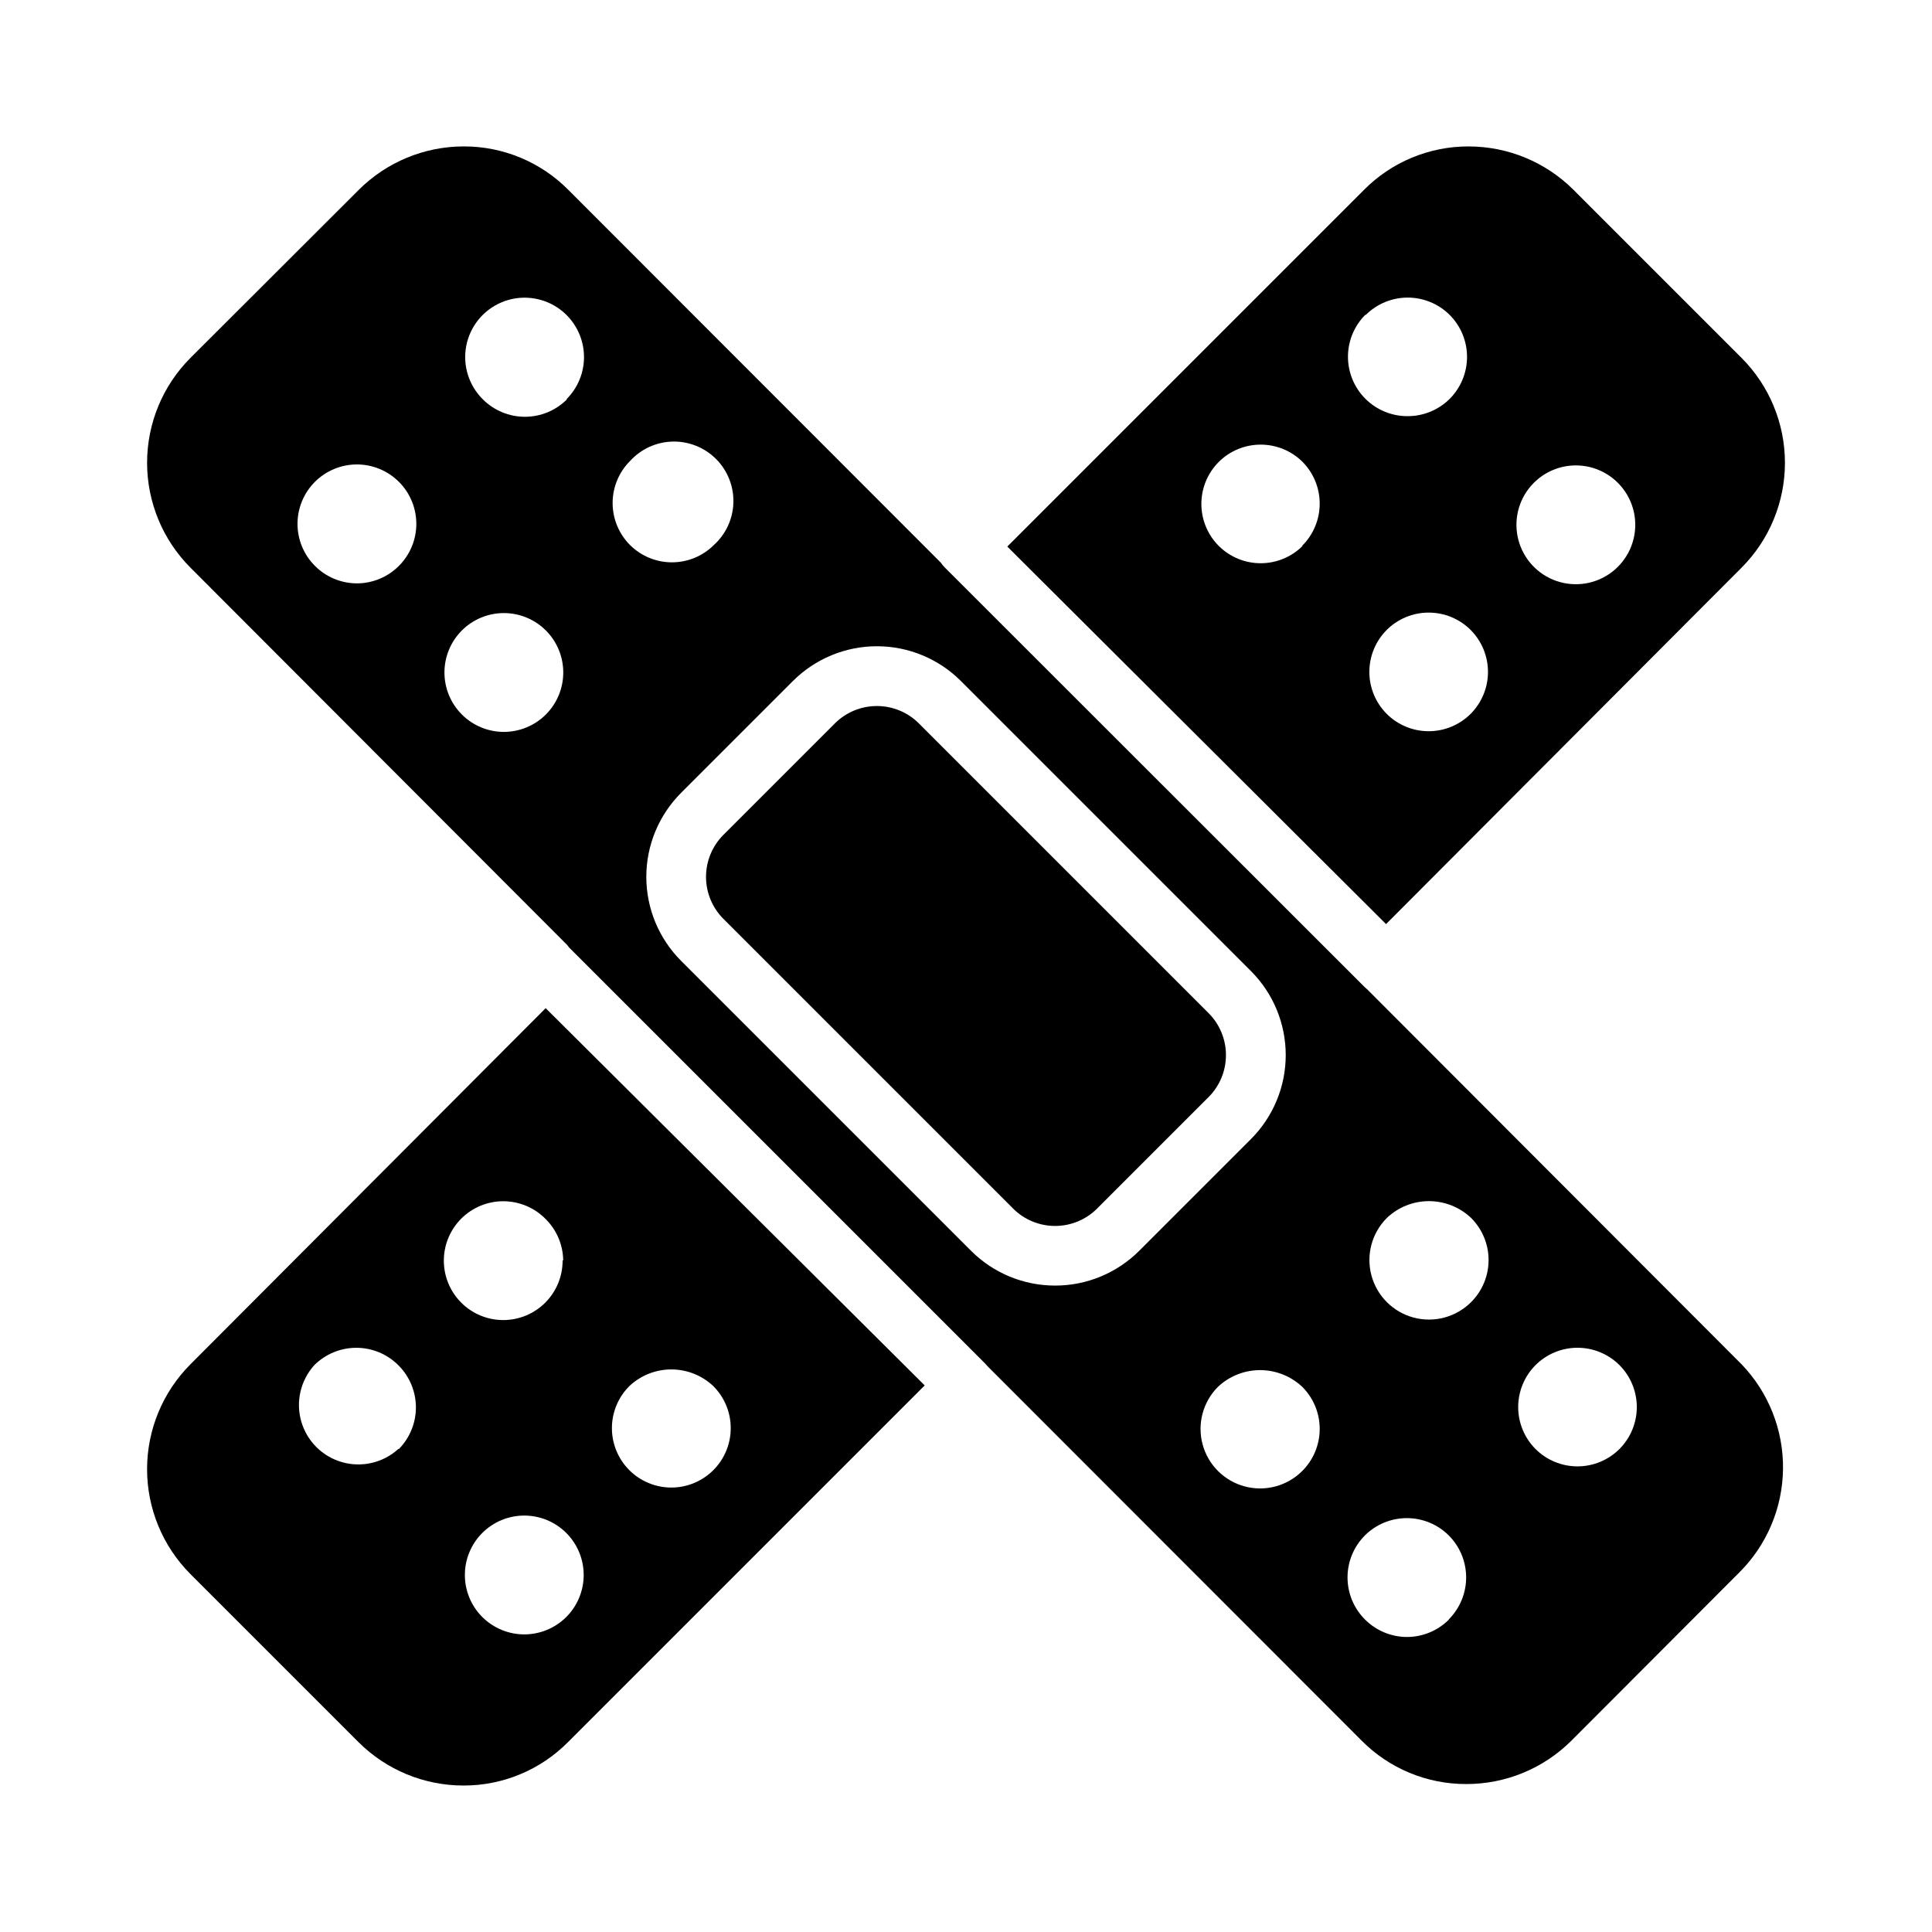
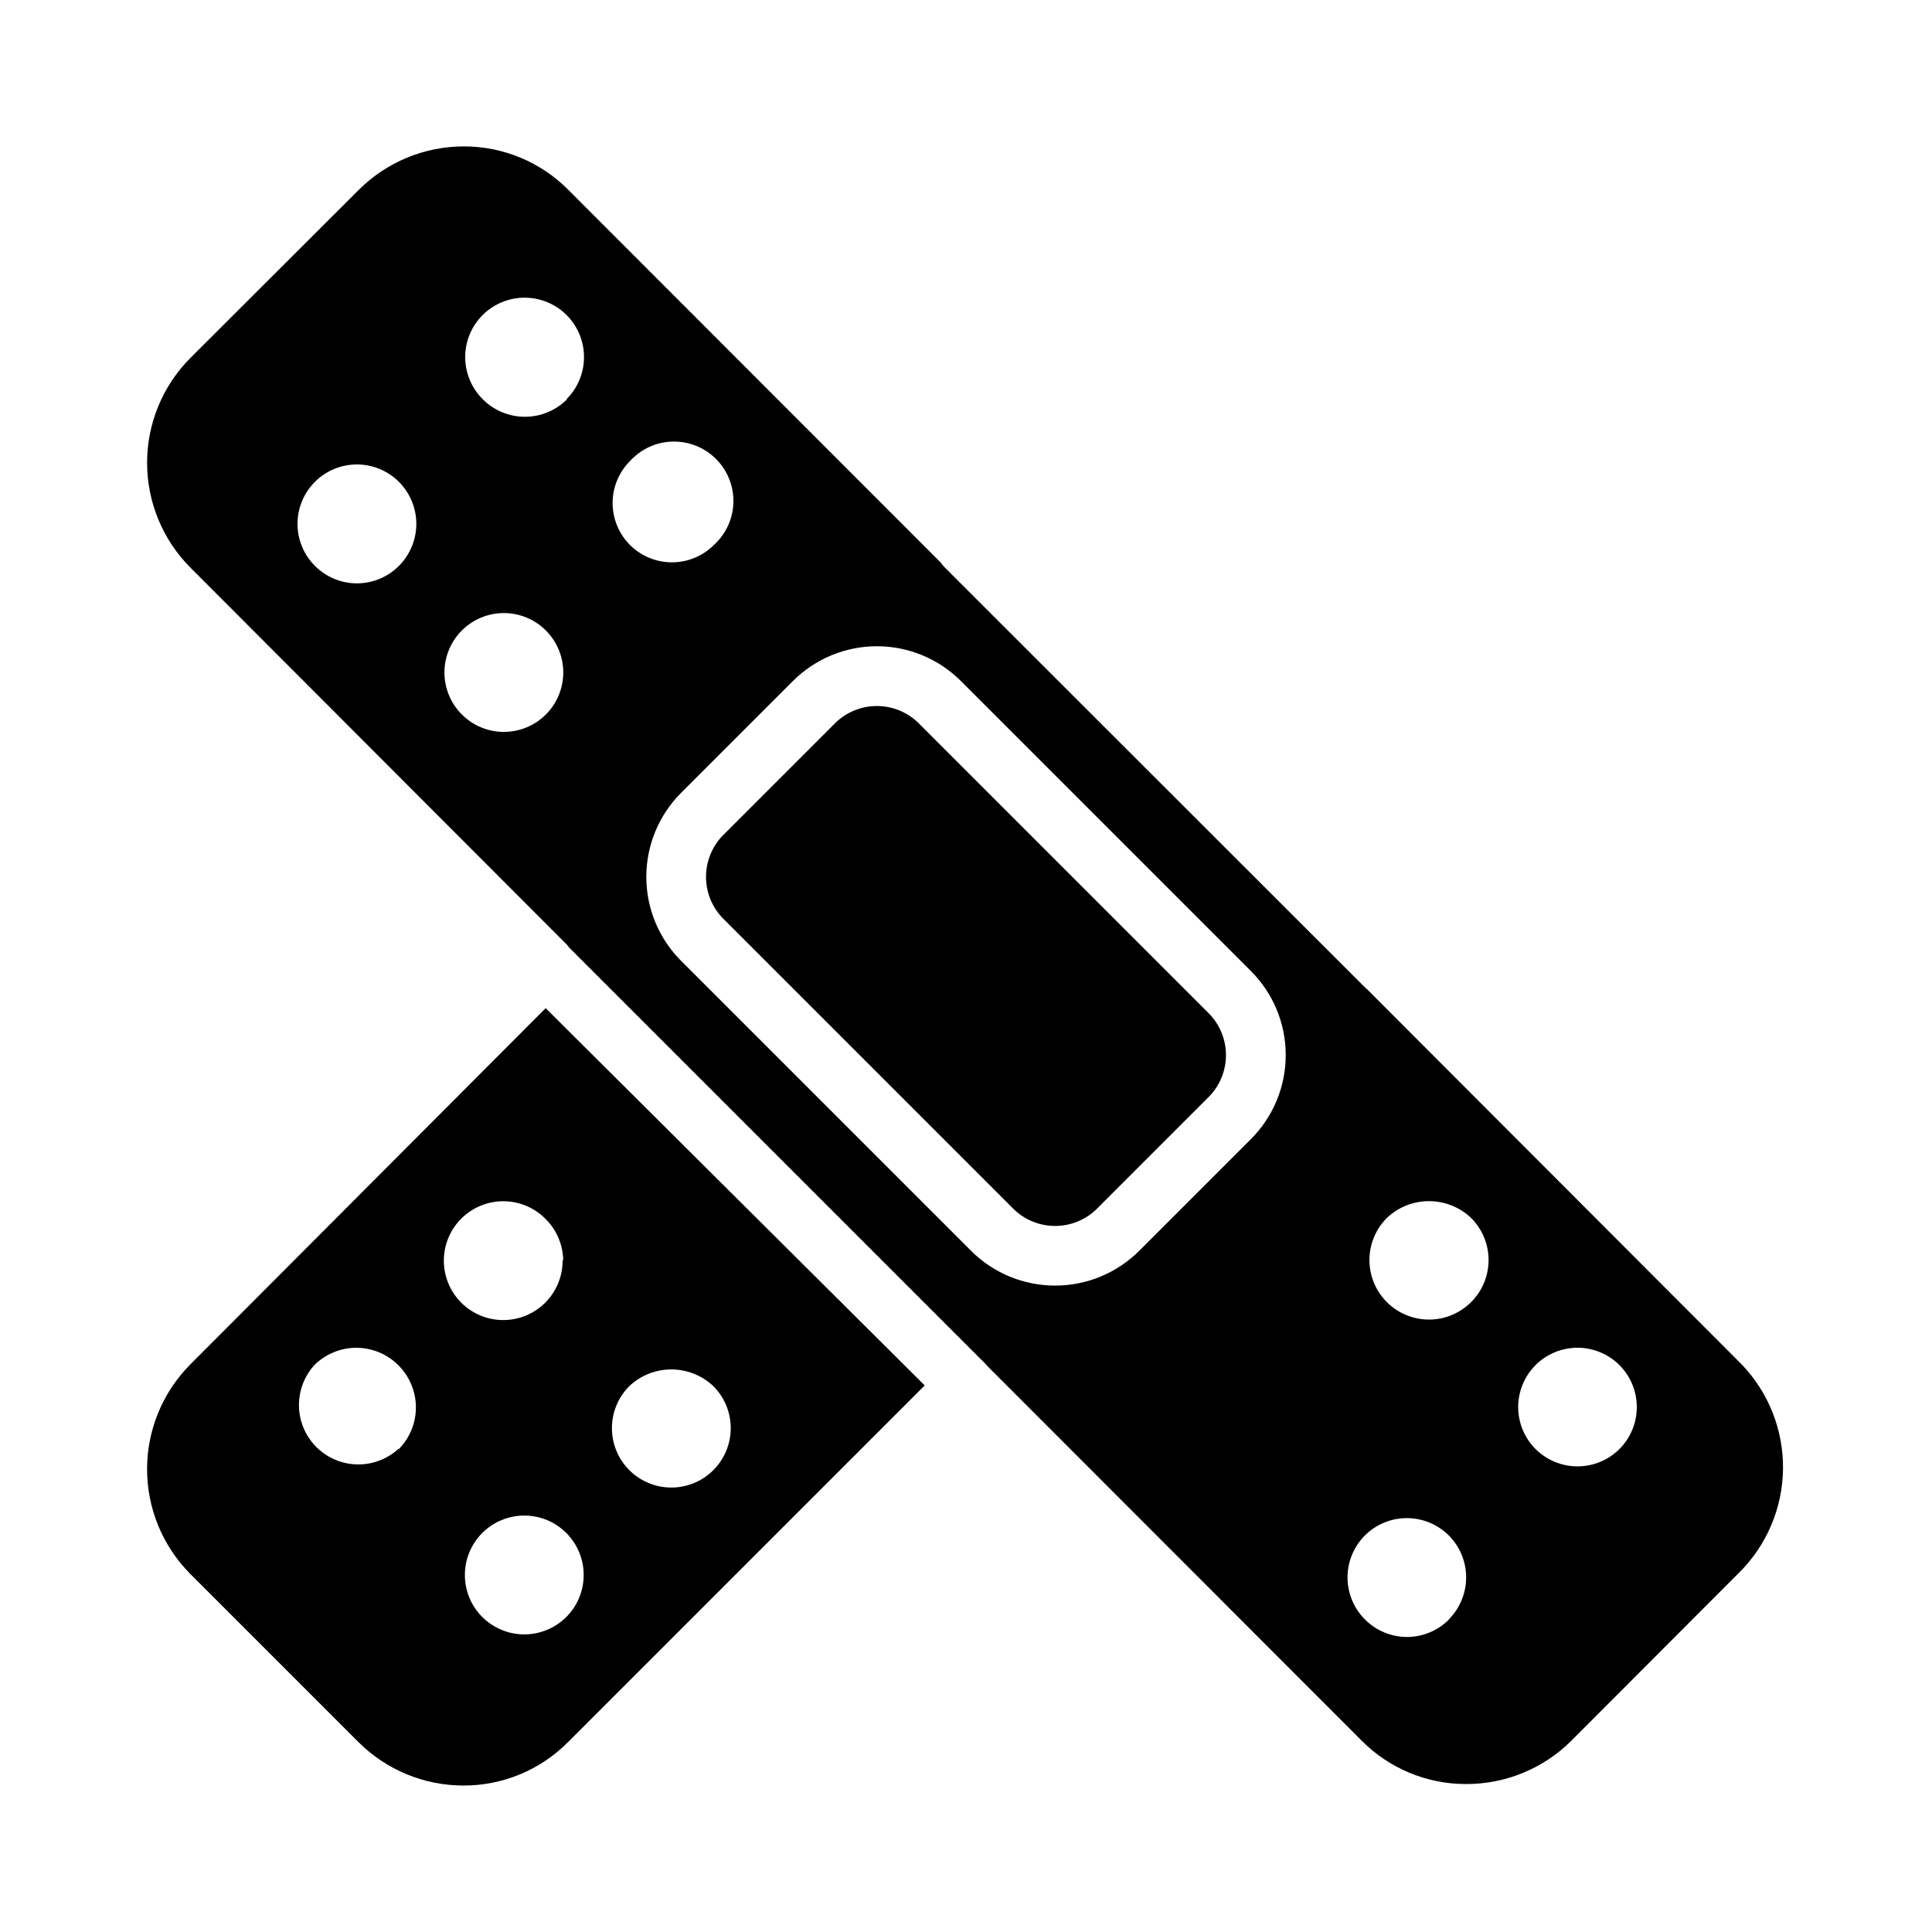
<svg xmlns="http://www.w3.org/2000/svg" fill="#000000" width="800px" height="800px" version="1.1" viewBox="144 144 512 512">
  <g>
-     <path d="m605.54 505.56-99.188-99.344-0.707-0.629-111.23-111.16c-0.41-0.41-0.777-0.855-1.102-1.336l-98.637-98.715c-7.336-7.434-17.348-11.602-27.789-11.574-10.418 0.004-20.41 4.137-27.789 11.492l-44.633 44.559c-7.356 7.375-11.484 17.371-11.484 27.785 0 10.418 4.129 20.414 11.484 27.789l99.816 99.977 0.551 0.707 110.21 110.21 0.629 0.707 99.109 99.188v0.004c7.336 7.43 17.348 11.602 27.789 11.57 10.445 0.02 20.473-4.113 27.867-11.492l44.477-44.555c7.32-7.277 11.488-17.141 11.605-27.465 0.121-10.32-3.824-20.277-10.977-27.719zm-294.57-239.39c2.902-3.191 6.981-5.051 11.289-5.148s8.469 1.574 11.512 4.625c3.043 3.055 4.699 7.223 4.586 11.527-0.113 4.309-1.988 8.383-5.188 11.273-2.949 2.93-6.938 4.578-11.098 4.578s-8.152-1.648-11.102-4.578c-2.957-2.953-4.617-6.961-4.617-11.141s1.66-8.184 4.617-11.137zm-61.246 27.789 0.004-0.004c-2.961 2.977-6.984 4.648-11.18 4.644-4.168-0.016-8.16-1.688-11.098-4.644-2.953-2.953-4.609-6.957-4.606-11.133 0-4.172 1.66-8.176 4.613-11.129 2.953-2.949 6.953-4.609 11.129-4.609s8.18 1.66 11.133 4.609c2.949 2.953 4.609 6.957 4.613 11.129 0 4.176-1.656 8.18-4.606 11.133zm38.965 39.359h0.004c-2.945 2.965-6.953 4.633-11.133 4.644-4.184 0.008-8.195-1.648-11.152-4.602-2.961-2.953-4.625-6.965-4.625-11.145 0-4.18 1.664-8.191 4.625-11.145 2.957-2.953 6.969-4.609 11.152-4.598 4.18 0.008 8.188 1.676 11.133 4.644 2.934 2.949 4.578 6.938 4.578 11.098s-1.645 8.148-4.578 11.102zm5.512-83.445h0.004c-2.949 2.934-6.941 4.578-11.102 4.578-4.156 0-8.148-1.645-11.098-4.578-3.773-3.699-5.441-9.047-4.438-14.234s4.547-9.527 9.426-11.551c4.883-2.023 10.453-1.465 14.836 1.488 4.383 2.957 6.988 7.914 6.941 13.199-0.039 4.102-1.676 8.027-4.566 10.941zm129.42 234.82c-8.352 0.004-16.367-3.309-22.277-9.211l-76.832-76.832c-5.91-5.906-9.234-13.922-9.234-22.277 0-8.359 3.324-16.371 9.234-22.277l29.602-29.602c5.906-5.91 13.918-9.234 22.277-9.234 8.355 0 16.371 3.324 22.277 9.234l76.832 76.832c5.91 5.906 9.234 13.922 9.234 22.277 0 8.359-3.324 16.371-9.234 22.277l-29.602 29.602c-5.91 5.902-13.922 9.215-22.277 9.211zm65.496 49.121c-3.981 3.992-9.785 5.559-15.234 4.109-5.449-1.449-9.711-5.695-11.18-11.137-1.469-5.445 0.078-11.258 4.059-15.25 3.023-2.852 7.023-4.441 11.176-4.441 4.156 0 8.156 1.59 11.18 4.441 2.957 2.953 4.617 6.957 4.617 11.137 0 4.18-1.66 8.188-4.617 11.141zm38.887 39.359c-2.938 2.957-6.93 4.625-11.098 4.644-4.195 0.004-8.219-1.668-11.18-4.644-2.957-2.953-4.617-6.961-4.617-11.141 0-4.176 1.66-8.184 4.617-11.137 2.949-2.934 6.941-4.578 11.102-4.578 4.16 0 8.148 1.645 11.098 4.578 2.957 2.953 4.617 6.961 4.617 11.137 0 4.18-1.66 8.188-4.617 11.141zm5.828-84.074c-3.996 3.981-9.809 5.527-15.25 4.059-5.445-1.469-9.691-5.731-11.141-11.18-1.449-5.449 0.117-11.254 4.113-15.234 3.008-2.848 6.996-4.43 11.137-4.43 4.144 0 8.129 1.582 11.141 4.43 2.981 2.957 4.656 6.981 4.656 11.176 0 4.199-1.676 8.223-4.656 11.18zm39.359 38.887c-2.953 2.957-6.961 4.617-11.141 4.617-4.176 0-8.184-1.66-11.137-4.617-2.934-2.949-4.578-6.938-4.578-11.098 0-4.16 1.645-8.148 4.578-11.102 2.953-2.953 6.961-4.617 11.137-4.617 4.18 0 8.188 1.664 11.141 4.617 2.934 2.953 4.578 6.941 4.578 11.102 0 4.16-1.645 8.148-4.578 11.098z" />
+     <path d="m605.54 505.56-99.188-99.344-0.707-0.629-111.23-111.16c-0.41-0.41-0.777-0.855-1.102-1.336l-98.637-98.715c-7.336-7.434-17.348-11.602-27.789-11.574-10.418 0.004-20.41 4.137-27.789 11.492l-44.633 44.559c-7.356 7.375-11.484 17.371-11.484 27.785 0 10.418 4.129 20.414 11.484 27.789l99.816 99.977 0.551 0.707 110.21 110.21 0.629 0.707 99.109 99.188v0.004c7.336 7.43 17.348 11.602 27.789 11.57 10.445 0.02 20.473-4.113 27.867-11.492l44.477-44.555c7.32-7.277 11.488-17.141 11.605-27.465 0.121-10.32-3.824-20.277-10.977-27.719zm-294.57-239.39c2.902-3.191 6.981-5.051 11.289-5.148s8.469 1.574 11.512 4.625c3.043 3.055 4.699 7.223 4.586 11.527-0.113 4.309-1.988 8.383-5.188 11.273-2.949 2.93-6.938 4.578-11.098 4.578s-8.152-1.648-11.102-4.578c-2.957-2.953-4.617-6.961-4.617-11.141s1.66-8.184 4.617-11.137zm-61.246 27.789 0.004-0.004c-2.961 2.977-6.984 4.648-11.18 4.644-4.168-0.016-8.16-1.688-11.098-4.644-2.953-2.953-4.609-6.957-4.606-11.133 0-4.172 1.66-8.176 4.613-11.129 2.953-2.949 6.953-4.609 11.129-4.609s8.18 1.66 11.133 4.609c2.949 2.953 4.609 6.957 4.613 11.129 0 4.176-1.656 8.18-4.606 11.133zm38.965 39.359h0.004c-2.945 2.965-6.953 4.633-11.133 4.644-4.184 0.008-8.195-1.648-11.152-4.602-2.961-2.953-4.625-6.965-4.625-11.145 0-4.18 1.664-8.191 4.625-11.145 2.957-2.953 6.969-4.609 11.152-4.598 4.18 0.008 8.188 1.676 11.133 4.644 2.934 2.949 4.578 6.938 4.578 11.098s-1.645 8.148-4.578 11.102zm5.512-83.445h0.004c-2.949 2.934-6.941 4.578-11.102 4.578-4.156 0-8.148-1.645-11.098-4.578-3.773-3.699-5.441-9.047-4.438-14.234s4.547-9.527 9.426-11.551c4.883-2.023 10.453-1.465 14.836 1.488 4.383 2.957 6.988 7.914 6.941 13.199-0.039 4.102-1.676 8.027-4.566 10.941zm129.42 234.82c-8.352 0.004-16.367-3.309-22.277-9.211l-76.832-76.832c-5.91-5.906-9.234-13.922-9.234-22.277 0-8.359 3.324-16.371 9.234-22.277l29.602-29.602c5.906-5.91 13.918-9.234 22.277-9.234 8.355 0 16.371 3.324 22.277 9.234l76.832 76.832c5.91 5.906 9.234 13.922 9.234 22.277 0 8.359-3.324 16.371-9.234 22.277l-29.602 29.602c-5.91 5.902-13.922 9.215-22.277 9.211zm65.496 49.121zm38.887 39.359c-2.938 2.957-6.93 4.625-11.098 4.644-4.195 0.004-8.219-1.668-11.18-4.644-2.957-2.953-4.617-6.961-4.617-11.141 0-4.176 1.66-8.184 4.617-11.137 2.949-2.934 6.941-4.578 11.102-4.578 4.16 0 8.148 1.645 11.098 4.578 2.957 2.953 4.617 6.961 4.617 11.137 0 4.18-1.66 8.188-4.617 11.141zm5.828-84.074c-3.996 3.981-9.809 5.527-15.25 4.059-5.445-1.469-9.691-5.731-11.141-11.18-1.449-5.449 0.117-11.254 4.113-15.234 3.008-2.848 6.996-4.43 11.137-4.43 4.144 0 8.129 1.582 11.141 4.43 2.981 2.957 4.656 6.981 4.656 11.176 0 4.199-1.676 8.223-4.656 11.18zm39.359 38.887c-2.953 2.957-6.961 4.617-11.141 4.617-4.176 0-8.184-1.66-11.137-4.617-2.934-2.949-4.578-6.938-4.578-11.098 0-4.16 1.645-8.148 4.578-11.102 2.953-2.953 6.961-4.617 11.137-4.617 4.18 0 8.188 1.664 11.141 4.617 2.934 2.953 4.578 6.941 4.578 11.102 0 4.16-1.645 8.148-4.578 11.098z" />
    <path d="m194.46 505.56c-7.356 7.379-11.484 17.371-11.484 27.789 0 10.418 4.129 20.41 11.484 27.789l44.555 44.555c7.375 7.356 17.371 11.488 27.789 11.492 10.441 0.031 20.453-4.141 27.789-11.57l94.465-94.465-100.45-99.977zm55.105 22.434h-0.004c-4.023 3.66-9.652 4.984-14.887 3.5s-9.332-5.566-10.836-10.797c-1.504-5.227-0.199-10.863 3.445-14.902 2.953-2.953 6.961-4.617 11.141-4.617 4.18 0 8.184 1.664 11.137 4.617 2.953 2.93 4.629 6.91 4.66 11.07 0.027 4.156-1.59 8.16-4.5 11.129zm61.246-16.688h-0.004c3.008-2.824 6.977-4.394 11.098-4.394 4.125 0 8.094 1.57 11.102 4.394 2.965 2.949 4.637 6.953 4.644 11.137 0.008 4.18-1.648 8.191-4.602 11.152-2.953 2.957-6.961 4.621-11.145 4.621-4.18 0-8.188-1.664-11.141-4.621-2.953-2.961-4.609-6.973-4.602-11.152 0.008-4.184 1.68-8.188 4.644-11.137zm-16.766 61.246h-0.004c-2.953 2.93-6.941 4.578-11.102 4.578s-8.148-1.648-11.098-4.578c-2.969-2.949-4.637-6.953-4.644-11.137-0.012-4.18 1.645-8.191 4.598-11.152s6.965-4.621 11.145-4.621c4.18 0 8.191 1.66 11.145 4.621 2.953 2.961 4.609 6.973 4.598 11.152-0.008 4.184-1.676 8.188-4.641 11.137zm-0.945-94.465h-0.004c0.004 4.156-1.641 8.148-4.566 11.098-2.949 2.965-6.953 4.637-11.137 4.644-4.18 0.008-8.191-1.645-11.152-4.598-2.957-2.957-4.621-6.965-4.621-11.145 0-4.184 1.664-8.191 4.621-11.145 2.961-2.953 6.973-4.609 11.152-4.602 4.184 0.008 8.188 1.68 11.137 4.644 2.945 2.891 4.644 6.816 4.723 10.941z" />
-     <path d="m605.54 294.43c7.356-7.375 11.488-17.371 11.488-27.789 0-10.414-4.133-20.41-11.488-27.785l-44.555-44.559c-7.375-7.356-17.367-11.488-27.789-11.492-10.438-0.027-20.453 4.141-27.785 11.574l-94.465 94.465 100.37 100.05zm-55.105-22.434h0.004c2.945-2.973 6.953-4.648 11.141-4.656 4.184-0.012 8.199 1.645 11.16 4.602 2.961 2.957 4.625 6.969 4.621 11.152-0.004 5.254-2.625 10.156-6.992 13.074-4.363 2.922-9.898 3.473-14.754 1.469-4.856-2-8.391-6.289-9.43-11.438-1.039-5.148 0.555-10.477 4.254-14.203zm-61.246 16.688h0.004c-2.949 2.934-6.938 4.578-11.098 4.578s-8.152-1.645-11.102-4.578c-2.957-2.953-4.617-6.961-4.617-11.137 0-4.18 1.66-8.188 4.617-11.141 2.949-2.934 6.941-4.578 11.102-4.578s8.148 1.645 11.098 4.578c2.938 2.973 4.57 6.992 4.539 11.172-0.027 4.18-1.719 8.176-4.695 11.105zm16.766-61.246 0.008 0.004c2.949-2.934 6.938-4.578 11.098-4.578 4.16 0 8.152 1.645 11.102 4.578 2.957 2.953 4.617 6.957 4.617 11.137 0 4.18-1.66 8.188-4.617 11.141-2.953 2.926-6.941 4.566-11.102 4.566-4.184 0.023-8.207-1.621-11.176-4.566-2.969-2.945-4.644-6.945-4.66-11.125-0.012-4.176 1.633-8.191 4.578-11.152zm5.512 83.523h0.004c2.953-2.957 6.961-4.617 11.141-4.617 4.18 0 8.188 1.66 11.141 4.617 2.93 2.949 4.578 6.941 4.578 11.102s-1.648 8.148-4.578 11.098c-2.953 2.957-6.961 4.617-11.141 4.617-4.18 0-8.188-1.66-11.141-4.617-2.93-2.949-4.578-6.938-4.578-11.098s1.648-8.152 4.578-11.102z" />
    <path d="m387.48 335.68c-2.949-2.934-6.938-4.578-11.098-4.578-4.16 0-8.148 1.645-11.102 4.578l-29.598 29.598c-2.934 2.953-4.578 6.941-4.578 11.102 0 4.16 1.645 8.148 4.578 11.098l76.832 76.832c2.949 2.934 6.941 4.578 11.098 4.578 4.16 0 8.152-1.645 11.102-4.578l29.598-29.598c2.934-2.949 4.578-6.941 4.578-11.102 0-4.156-1.645-8.148-4.578-11.098z" />
  </g>
</svg>